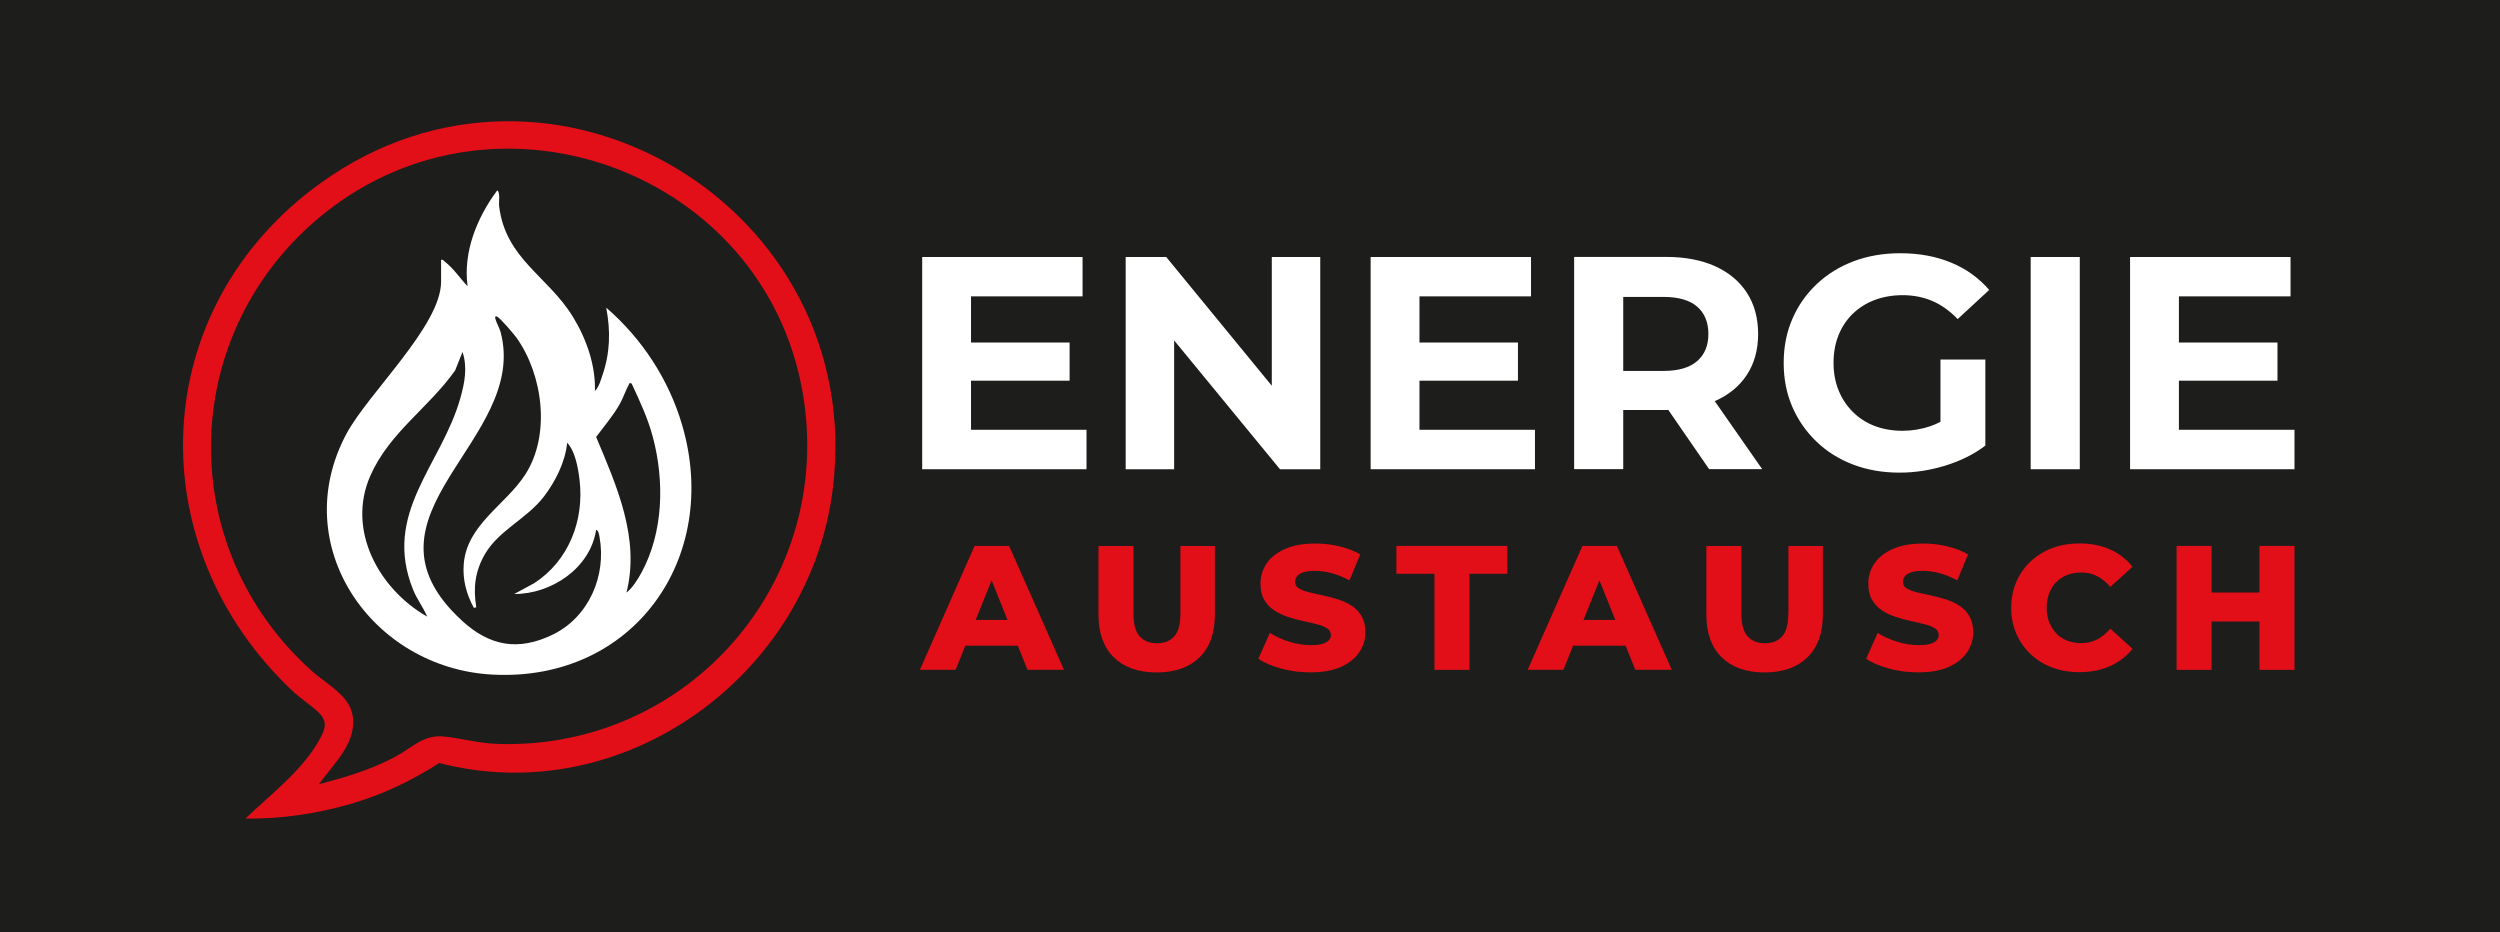
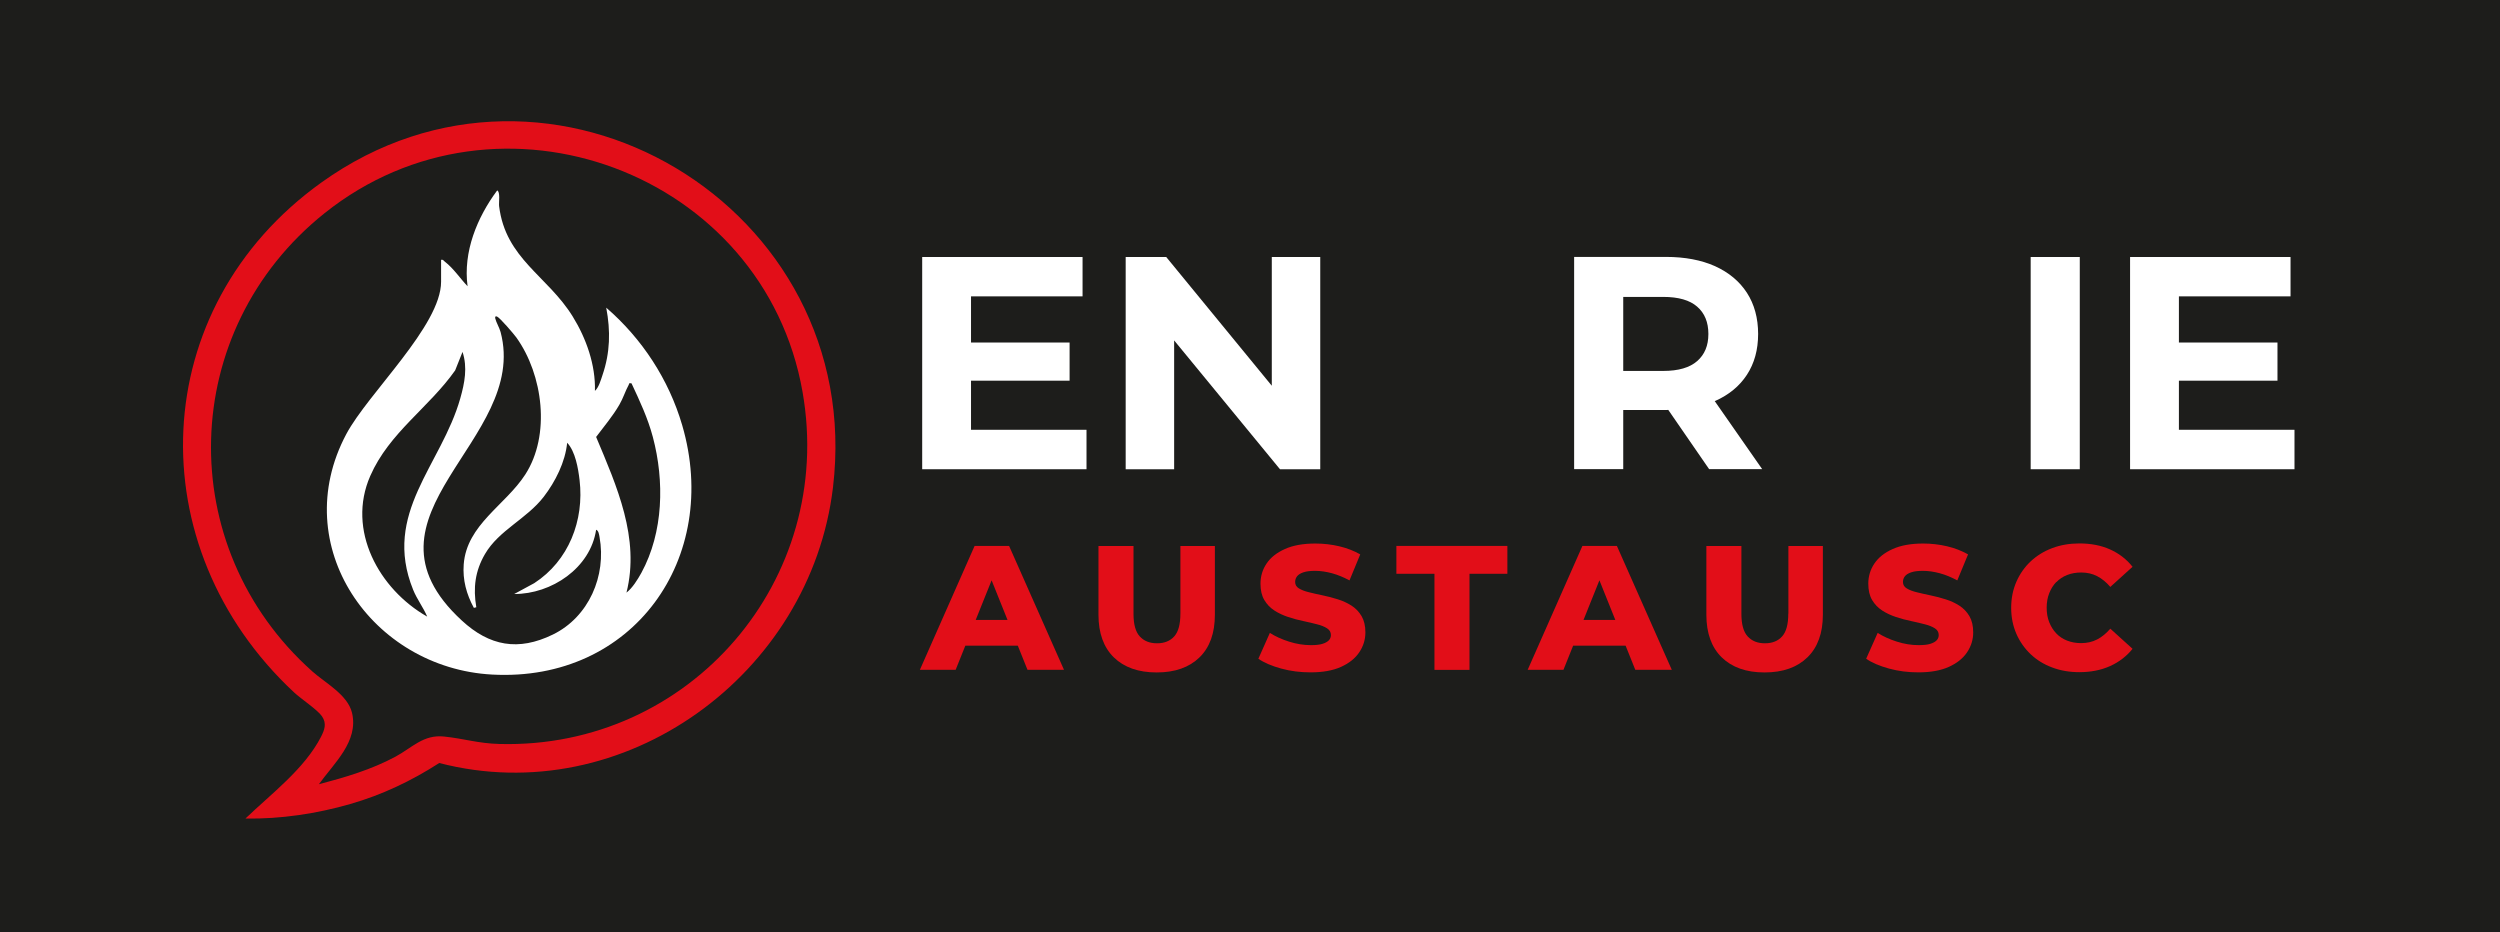
<svg xmlns="http://www.w3.org/2000/svg" id="Ebene_2" data-name="Ebene 2" viewBox="0 0 271.88 101.37">
  <defs>
    <style>      .cls-1 {        fill: #1d1d1b;      }      .cls-2 {        fill: #fff;      }      .cls-3 {        fill: #e20e18;      }    </style>
  </defs>
  <g id="Ebene_1-2" data-name="Ebene 1">
    <g>
      <rect class="cls-1" width="271.88" height="101.37" />
      <g>
        <path class="cls-3" d="M26.71,89c2.78-2.67,6.4-5.37,8.2-8.87.39-.76.64-1.46.1-2.24-.49-.71-2.28-1.89-3.03-2.59-17-15.85-16.09-41.79,2.97-55.45,24.95-17.89,59.28,2.62,55.64,33.15-2.42,20.34-22.71,35.19-42.82,29.98-3.03,1.95-6.21,3.46-9.68,4.46-3.65,1.05-7.57,1.64-11.38,1.58ZM34.67,85.29c2.86-.75,5.71-1.59,8.32-2.99,1.84-.99,3.05-2.44,5.31-2.2s3.68.75,6.05.81c20.68.53,36.52-17.82,32.93-38.28-4.19-23.89-33.02-34.6-51.99-19.44-15.91,12.71-16.54,36.27-1.31,49.84,1.42,1.26,3.82,2.52,4.3,4.48.75,3.12-1.97,5.5-3.61,7.79Z" />
        <path class="cls-2" d="M47.97,28.26c.24-.06.27.1.41.2.95.73,1.65,1.81,2.47,2.67-.5-3.74,1.03-7.47,3.22-10.42.36.15.16,1.32.21,1.71.7,5.73,5.28,7.58,8.01,12.01,1.47,2.38,2.49,5.26,2.41,8.08.41-.36.64-1.17.82-1.71.84-2.46.89-4.79.41-7.34,3.9,3.37,6.81,7.82,8.26,12.78,4.23,14.45-5.33,27.96-20.68,27.12-13.05-.71-22.32-13.99-15.85-26.15,2.37-4.45,10.31-11.79,10.31-16.57v-2.4ZM51.53,66.1c-.8-1.47-1.23-3.04-1.1-4.73.33-4.32,4.54-6.43,6.69-9.76,2.78-4.3,1.94-10.84-.96-14.9-.28-.39-1.79-2.15-2.1-2.28-.17-.08-.24.01-.2.2.1.43.44.98.58,1.48,3.15,11.83-16.68,19.89-4.22,31.37,3.02,2.79,6.15,3.36,9.9,1.53,3.91-1.9,5.85-6.39,5.08-10.61-.05-.25-.09-.69-.37-.79-.62,4.17-4.85,7-8.91,6.99l2.18-1.18c3.75-2.43,5.45-6.83,4.93-11.21-.15-1.28-.46-3.12-1.35-4.06-.2,2.08-1.28,4.23-2.55,5.88-1.86,2.41-4.88,3.63-6.39,6.23-1.07,1.84-1.3,3.67-.94,5.78l-.27.07ZM46.46,67.06c-.43-1.01-1.12-1.9-1.53-2.92-3.38-8.35,3.07-13.53,5.13-20.83.47-1.66.8-3.35.24-5.04l-.8,2.01c-2.85,4.05-7.17,6.77-9.23,11.47-2.6,5.91.95,12.33,6.19,15.31ZM68.67,41.69c-.31-.06-.22.02-.3.17-.36.65-.6,1.45-1.01,2.15-.72,1.25-1.67,2.36-2.53,3.51,2.24,5.34,4.79,11.01,3.3,16.93.65-.5,1.22-1.43,1.62-2.15,2.41-4.42,2.52-9.99,1.25-14.77-.55-2.07-1.42-3.91-2.32-5.84Z" />
      </g>
      <g>
        <polygon class="cls-2" points="105.6 41.4 116.32 41.4 116.32 37.25 105.6 37.25 105.6 32.23 117.73 32.23 117.73 27.95 100.29 27.95 100.29 51.03 118.16 51.03 118.16 46.74 105.6 46.74 105.6 41.4" />
        <polygon class="cls-2" points="138.31 41.95 126.83 27.95 122.42 27.95 122.42 51.03 127.69 51.03 127.69 37.02 139.2 51.03 143.58 51.03 143.58 27.95 138.31 27.95 138.31 41.95" />
-         <polygon class="cls-2" points="154.37 41.4 165.08 41.4 165.08 37.25 154.37 37.25 154.37 32.23 166.5 32.23 166.5 27.95 149.06 27.95 149.06 51.03 166.93 51.03 166.93 46.74 154.37 46.74 154.37 41.4" />
        <path class="cls-2" d="M186.52,43.61c1.49-.66,2.65-1.61,3.46-2.85.81-1.24,1.22-2.72,1.22-4.44s-.41-3.23-1.22-4.48-1.97-2.21-3.46-2.89c-1.5-.67-3.28-1.01-5.34-1.01h-9.99v23.08h5.34v-6.43h4.65c.08,0,.16,0,.25-.01l4.44,6.44h5.77l-5.16-7.4s.03-.01.05-.02ZM184.57,33.35c.81.7,1.22,1.69,1.22,2.97s-.41,2.24-1.22,2.95c-.81.71-2.04,1.07-3.69,1.07h-4.35v-8.05h4.35c1.65,0,2.88.35,3.69,1.06Z" />
-         <path class="cls-2" d="M201.47,34.15c.67-.66,1.47-1.17,2.39-1.52.92-.35,1.95-.53,3.07-.53s2.24.21,3.23.64,1.9,1.08,2.74,1.96l3.43-3.17c-1.12-1.3-2.5-2.29-4.14-2.97-1.64-.68-3.48-1.02-5.52-1.02-1.85,0-3.54.29-5.08.87-1.54.58-2.88,1.41-4.02,2.49-1.14,1.08-2.03,2.34-2.65,3.79-.63,1.45-.94,3.04-.94,4.78s.31,3.33.94,4.78c.63,1.45,1.51,2.71,2.64,3.79,1.13,1.08,2.46,1.91,3.99,2.49,1.53.58,3.2.87,5.03.87,1.65,0,3.3-.25,4.96-.76,1.66-.51,3.12-1.23,4.37-2.18v-9.36h-4.88v6.77c-.35.18-.71.35-1.07.47-1,.34-2.03.51-3.08.51s-2.11-.18-3.02-.53c-.91-.35-1.7-.86-2.37-1.53-.67-.67-1.19-1.46-1.55-2.36-.36-.9-.54-1.89-.54-2.97s.18-2.1.54-3c.36-.9.88-1.68,1.55-2.34Z" />
        <rect class="cls-2" x="220.84" y="27.95" width="5.34" height="23.08" />
        <polygon class="cls-2" points="236.96 46.74 236.96 41.4 247.68 41.4 247.68 37.25 236.96 37.25 236.96 32.23 249.1 32.23 249.1 27.95 231.65 27.95 231.65 51.03 249.53 51.03 249.53 46.74 236.96 46.74" />
      </g>
      <g>
        <path class="cls-3" d="M105.99,59.37l-5.95,13.47h3.89l1.05-2.62h5.71l1.05,2.62h3.97l-5.97-13.47h-3.75ZM106.11,67.42l1.73-4.31,1.73,4.31h-3.46Z" />
        <path class="cls-3" d="M128.37,66.73c0,1.16-.22,1.98-.67,2.48-.45.5-1.07.75-1.87.75s-1.42-.25-1.88-.75c-.46-.5-.68-1.33-.68-2.48v-7.35h-3.81v7.47c0,2,.56,3.55,1.67,4.64,1.12,1.09,2.67,1.64,4.66,1.64s3.54-.55,4.66-1.64c1.12-1.09,1.67-2.64,1.67-4.64v-7.47h-3.75v7.35Z" />
        <path class="cls-3" d="M146.99,65.87c-.45-.29-.95-.52-1.49-.69-.55-.17-1.09-.32-1.64-.43-.55-.11-1.05-.23-1.5-.34-.46-.11-.82-.25-1.1-.42-.28-.17-.41-.41-.41-.7,0-.23.07-.44.21-.62.14-.18.37-.32.69-.43.32-.11.74-.16,1.27-.16.59,0,1.2.09,1.83.26.63.17,1.26.43,1.91.78l1.17-2.83c-.67-.38-1.43-.68-2.28-.88-.85-.2-1.72-.3-2.61-.3-1.32,0-2.43.2-3.31.6-.89.4-1.55.92-1.99,1.58-.44.65-.66,1.39-.66,2.19,0,.72.14,1.31.42,1.78.28.47.65.85,1.1,1.14.45.29.95.52,1.49.7.55.18,1.09.33,1.64.44.55.12,1.04.23,1.49.35.45.11.82.26,1.1.44.28.18.42.42.42.73,0,.22-.07.41-.22.57-.15.16-.38.29-.7.39-.32.1-.74.14-1.27.14-.78,0-1.57-.13-2.36-.38-.79-.25-1.49-.57-2.09-.95l-1.25,2.81c.64.44,1.47.79,2.49,1.07,1.02.28,2.08.41,3.19.41,1.33,0,2.44-.2,3.32-.6.88-.4,1.54-.93,1.98-1.59.44-.66.66-1.38.66-2.16,0-.71-.14-1.29-.41-1.76-.28-.47-.64-.85-1.09-1.14Z" />
        <polygon class="cls-3" points="151.86 62.4 156 62.4 156 72.85 159.81 72.85 159.81 62.4 163.93 62.4 163.93 59.37 151.86 59.37 151.86 62.4" />
        <path class="cls-3" d="M172.09,59.37l-5.95,13.47h3.89l1.05-2.62h5.71l1.05,2.62h3.97l-5.97-13.47h-3.75ZM172.21,67.42l1.73-4.31,1.73,4.31h-3.46Z" />
        <path class="cls-3" d="M194.48,66.73c0,1.16-.22,1.98-.67,2.48-.45.5-1.07.75-1.87.75s-1.42-.25-1.88-.75c-.46-.5-.68-1.33-.68-2.48v-7.35h-3.81v7.47c0,2,.56,3.55,1.67,4.64,1.12,1.09,2.67,1.64,4.66,1.64s3.54-.55,4.66-1.64c1.12-1.09,1.68-2.64,1.68-4.64v-7.47h-3.75v7.35Z" />
        <path class="cls-3" d="M213.09,65.87c-.45-.29-.95-.52-1.49-.69-.55-.17-1.09-.32-1.64-.43-.55-.11-1.05-.23-1.5-.34-.46-.11-.82-.25-1.1-.42-.28-.17-.41-.41-.41-.7,0-.23.07-.44.21-.62.14-.18.37-.32.69-.43.32-.11.74-.16,1.27-.16.59,0,1.2.09,1.83.26.63.17,1.26.43,1.91.78l1.17-2.83c-.67-.38-1.43-.68-2.28-.88-.85-.2-1.72-.3-2.61-.3-1.32,0-2.42.2-3.31.6-.89.4-1.55.92-1.99,1.58-.44.65-.66,1.39-.66,2.19,0,.72.14,1.31.42,1.78.28.47.65.85,1.1,1.14.45.29.95.52,1.49.7.55.18,1.09.33,1.64.44.55.12,1.04.23,1.49.35.45.11.81.26,1.1.44.28.18.42.42.42.73,0,.22-.07.41-.22.57-.15.16-.38.29-.7.39-.32.1-.74.14-1.27.14-.78,0-1.57-.13-2.36-.38-.79-.25-1.49-.57-2.09-.95l-1.25,2.81c.64.44,1.47.79,2.49,1.07,1.02.28,2.08.41,3.19.41,1.33,0,2.44-.2,3.32-.6s1.54-.93,1.98-1.59c.44-.66.66-1.38.66-2.16,0-.71-.14-1.29-.41-1.76-.28-.47-.64-.85-1.09-1.14Z" />
        <path class="cls-3" d="M223.63,63.31c.33-.34.72-.6,1.18-.78.46-.18.97-.27,1.52-.27.64,0,1.22.13,1.74.4.52.27,1,.66,1.43,1.17l2.42-2.19c-.65-.82-1.47-1.45-2.45-1.89-.98-.44-2.09-.65-3.34-.65-1.07,0-2.05.17-2.95.51-.91.34-1.69.83-2.35,1.45s-1.18,1.37-1.55,2.22c-.37.85-.56,1.79-.56,2.82s.19,1.97.56,2.82c.37.85.89,1.59,1.55,2.22s1.44,1.11,2.35,1.45c.9.34,1.89.51,2.95.51,1.24,0,2.36-.22,3.34-.66.98-.44,1.8-1.07,2.45-1.88l-2.42-2.19c-.44.51-.91.9-1.43,1.17-.52.27-1.1.4-1.74.4-.55,0-1.06-.09-1.52-.27-.46-.18-.86-.44-1.18-.78-.33-.34-.58-.75-.77-1.22-.19-.47-.28-1-.28-1.58s.09-1.1.28-1.58c.19-.48.44-.88.77-1.22Z" />
-         <polygon class="cls-3" points="245.72 59.37 245.72 64.44 240.52 64.44 240.52 59.37 236.71 59.37 236.71 72.85 240.52 72.85 240.52 67.59 245.72 67.59 245.72 72.85 249.53 72.85 249.53 59.37 245.72 59.37" />
      </g>
    </g>
  </g>
</svg>